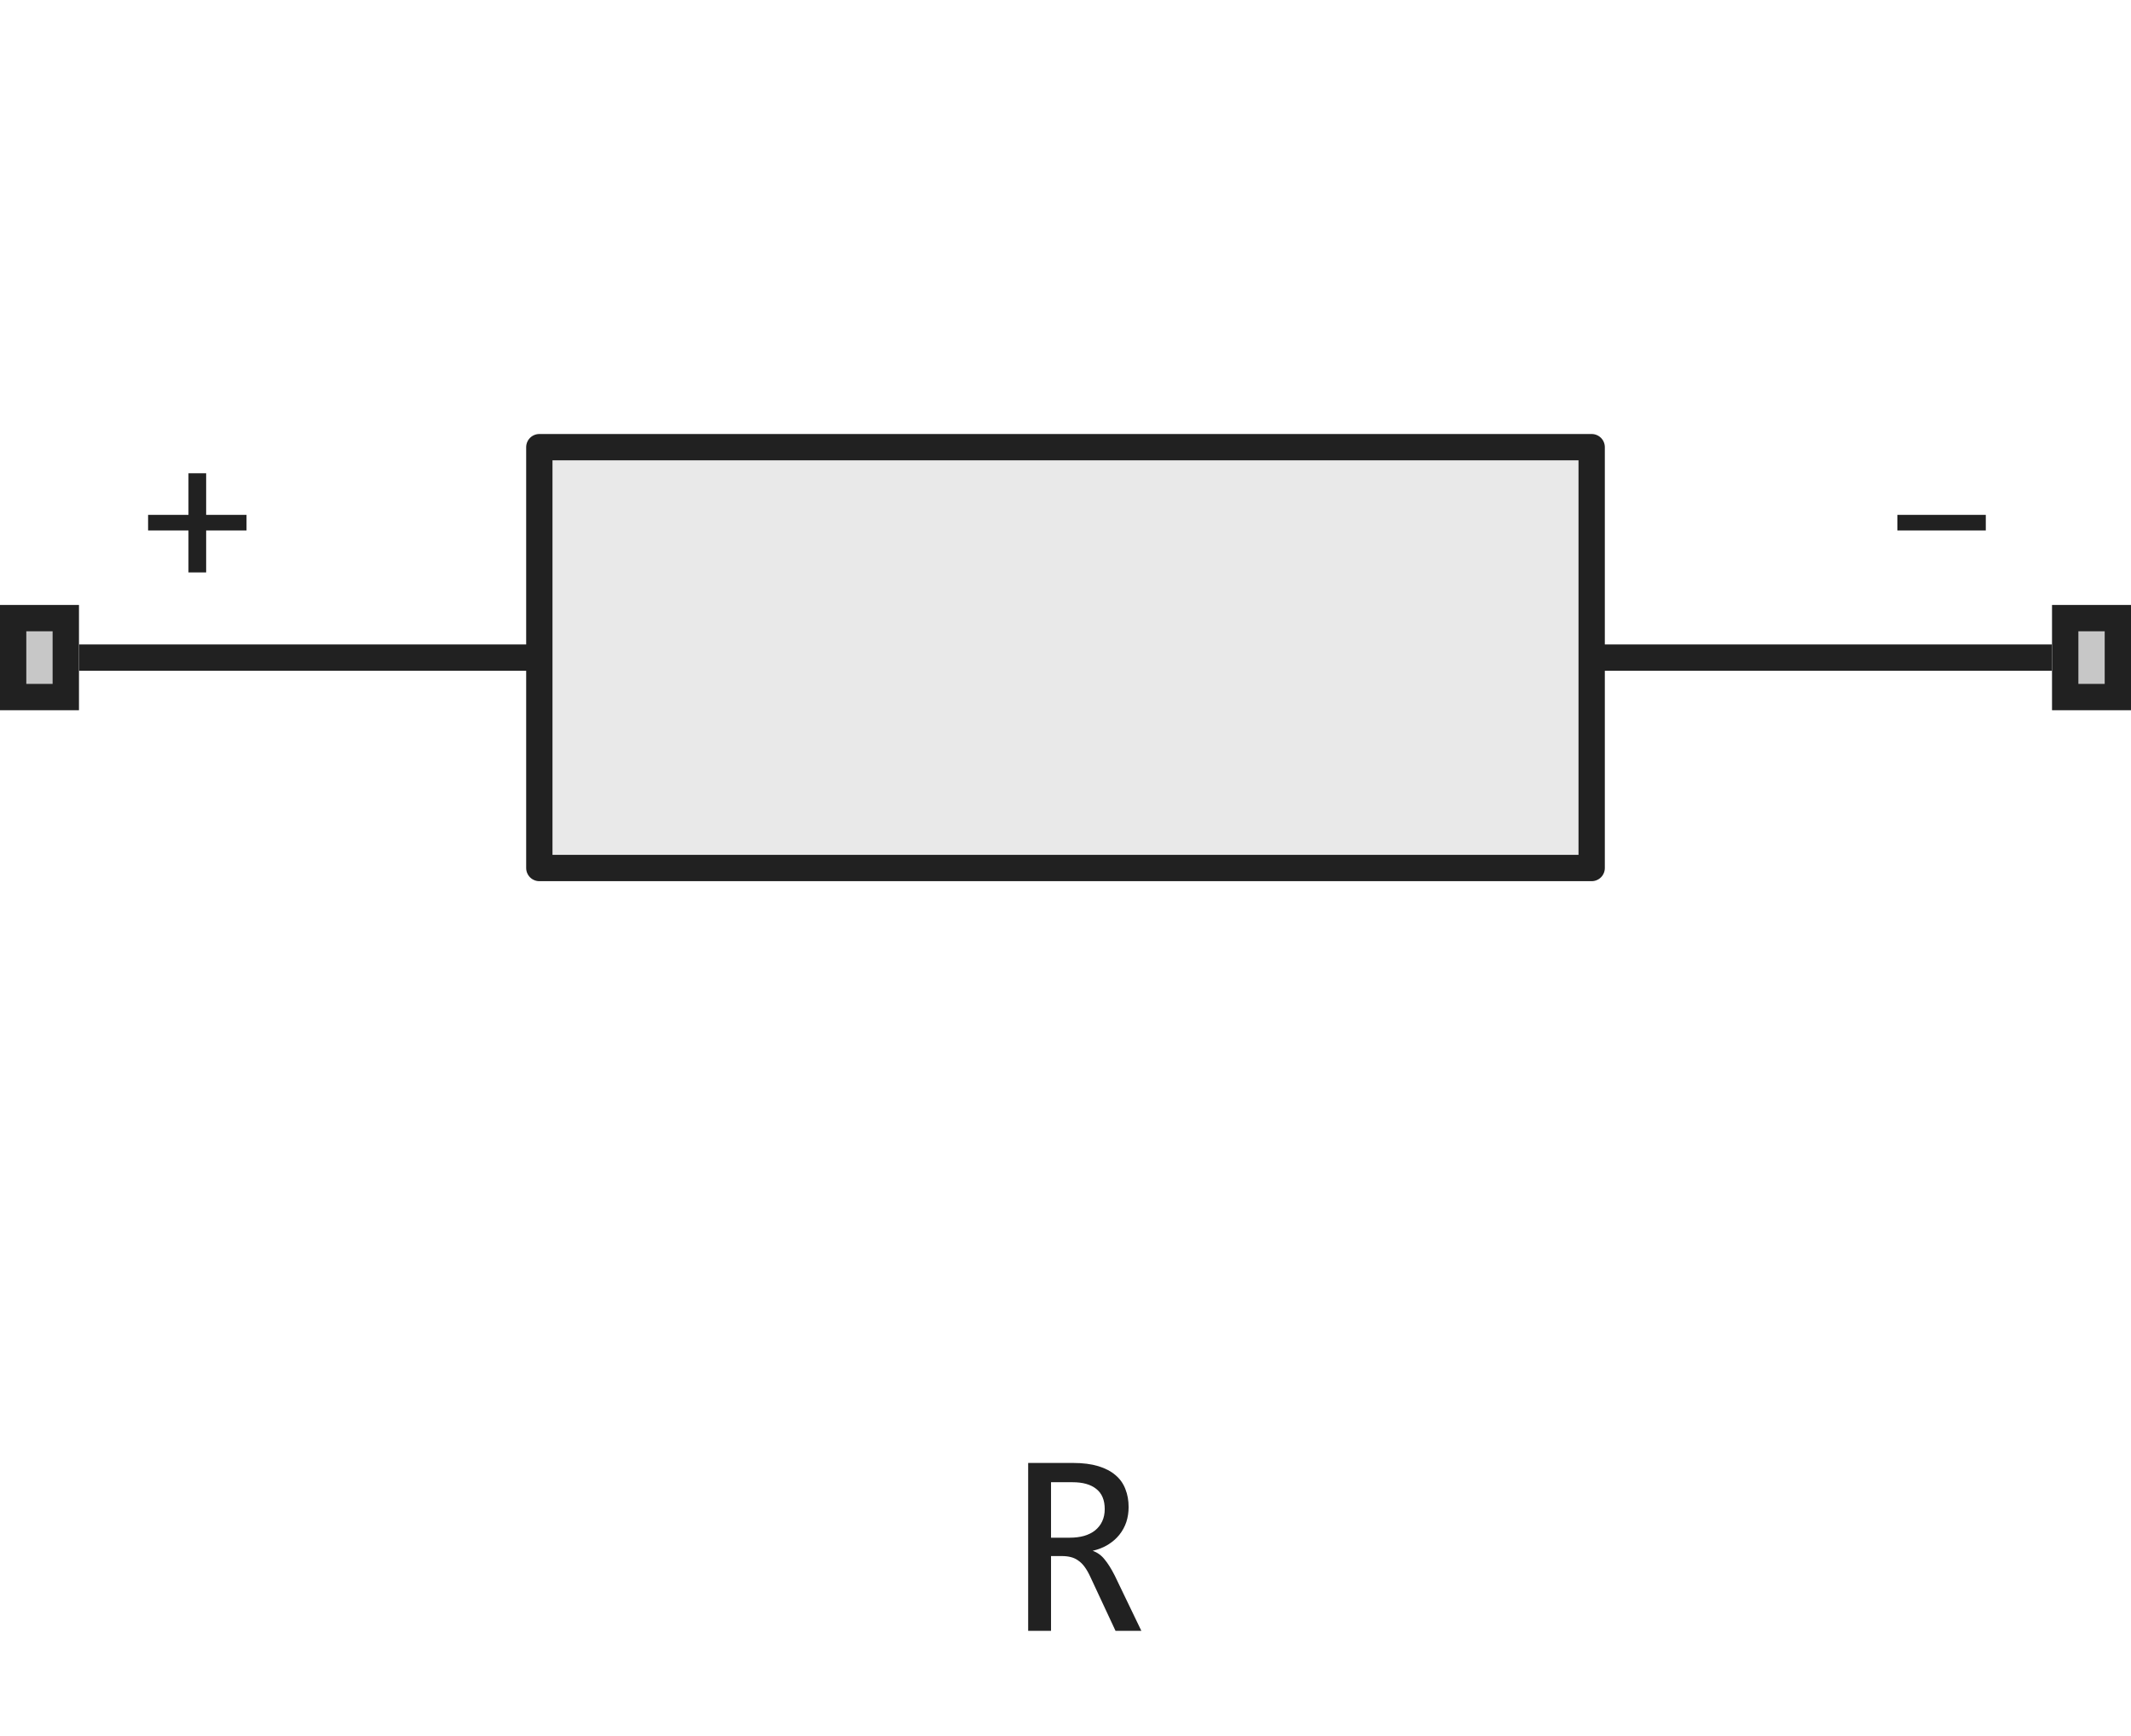
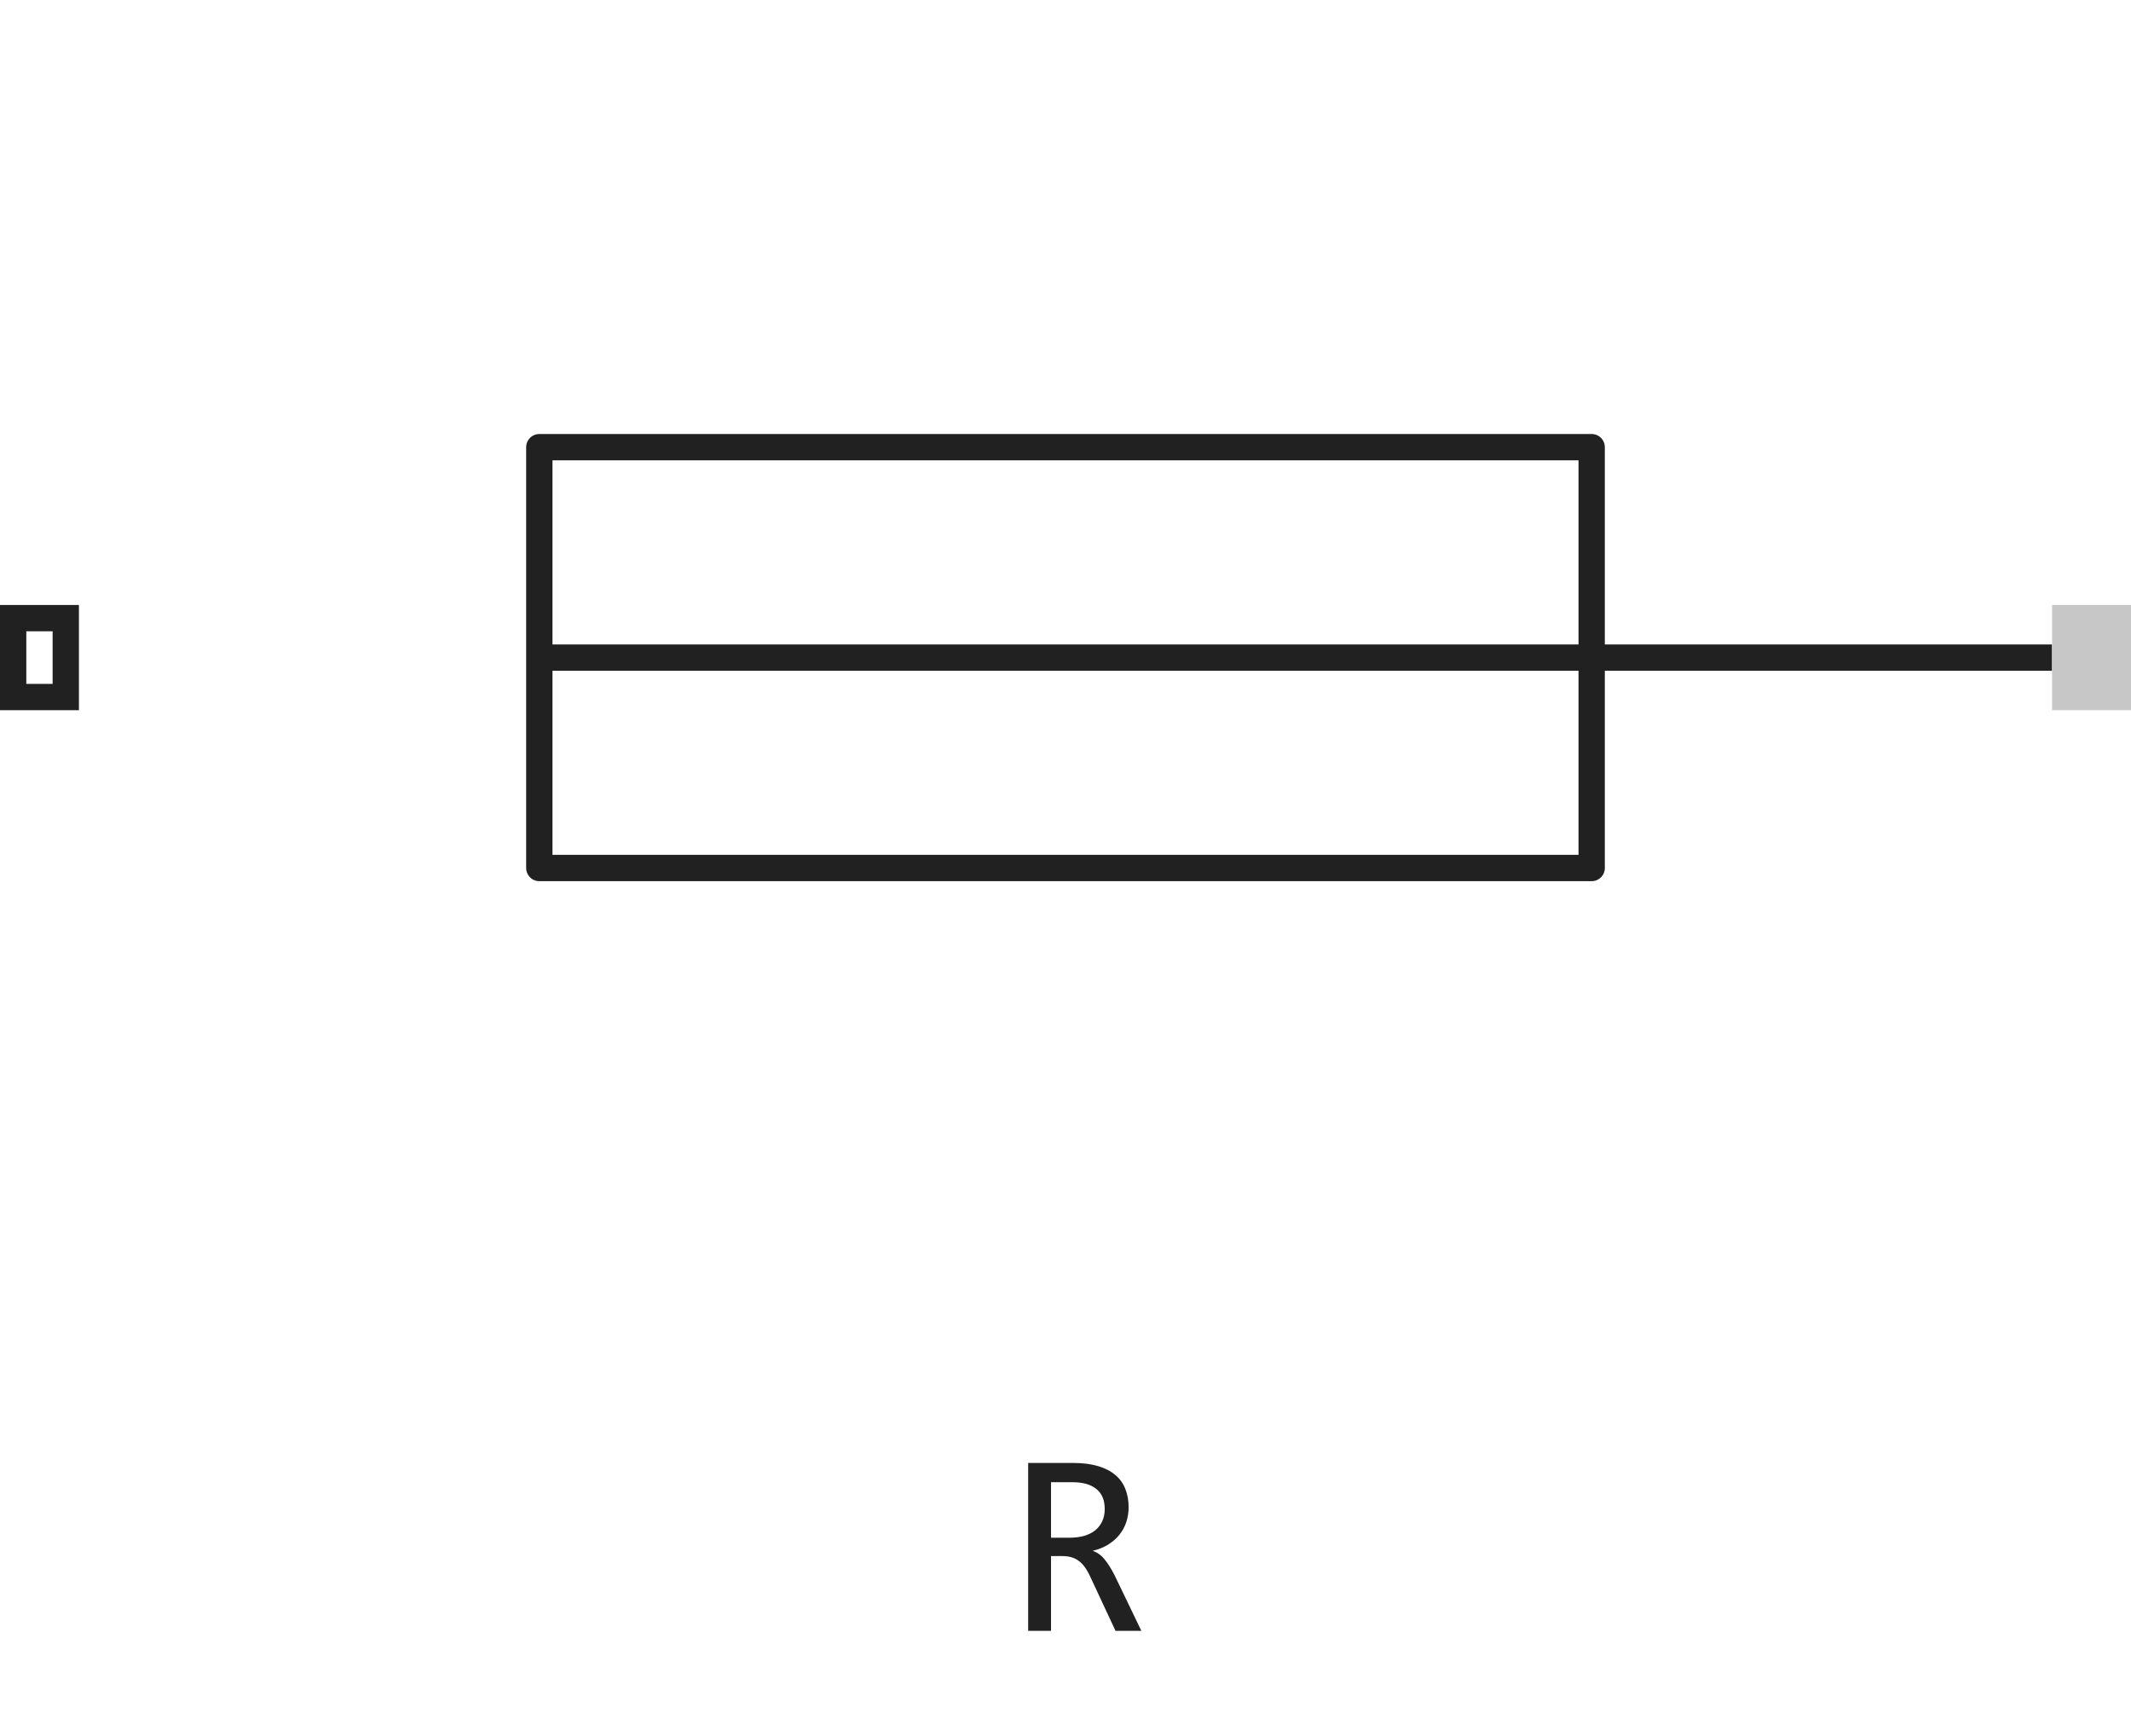
<svg xmlns="http://www.w3.org/2000/svg" width="81" height="66" viewBox="0 0 81 66" fill="none">
-   <path d="M20.5 17L60.5 17V25V33H20.5V25V17Z" fill="#E9E9E9" />
-   <path d="M78 25H60.5M3 25H20.5M20.5 25V33H60.5V25M20.5 25V17L60.5 17V25" stroke="#212121" stroke-linejoin="round" />
-   <path d="M75.481 20.168H72.121V19.574H75.481V20.168Z" fill="#212121" />
-   <path d="M9.371 20.168H7.836V21.762H7.164V20.168H5.629V19.574H7.164V17.992H7.836V19.574H9.371V20.168Z" fill="#212121" />
-   <path d="M0 27V23H3V27H0Z" fill="#C7C7C7" />
+   <path d="M78 25H60.5H20.5M20.5 25V33H60.5V25M20.5 25V17L60.5 17V25" stroke="#212121" stroke-linejoin="round" />
  <path fill-rule="evenodd" clip-rule="evenodd" d="M1 24V26H2V24H1ZM0 27H3V23H0V27Z" fill="#212121" />
  <path d="M78 27V23H81V27H78Z" fill="#C7C7C7" />
-   <path fill-rule="evenodd" clip-rule="evenodd" d="M79 24V26H80V24H79ZM78 27H81V23H78V27Z" fill="#212121" />
  <path d="M43.383 62H42.401L41.449 59.959C41.378 59.803 41.304 59.674 41.23 59.573C41.155 59.469 41.073 59.388 40.985 59.329C40.901 59.267 40.806 59.223 40.702 59.197C40.601 59.171 40.487 59.158 40.36 59.158H39.95V62H39.081V55.618H40.79C41.161 55.618 41.48 55.659 41.747 55.74C42.014 55.822 42.232 55.935 42.401 56.082C42.574 56.228 42.699 56.406 42.777 56.614C42.859 56.819 42.899 57.047 42.899 57.298C42.899 57.496 42.87 57.685 42.812 57.864C42.753 58.04 42.665 58.201 42.548 58.348C42.434 58.491 42.291 58.616 42.118 58.724C41.949 58.828 41.754 58.906 41.532 58.958C41.711 59.02 41.863 59.129 41.986 59.285C42.113 59.438 42.242 59.643 42.372 59.9L43.383 62ZM41.991 57.371C41.991 57.029 41.884 56.774 41.669 56.605C41.457 56.435 41.158 56.351 40.77 56.351H39.95V58.46H40.653C40.858 58.46 41.042 58.437 41.205 58.392C41.371 58.343 41.511 58.273 41.625 58.182C41.742 58.087 41.832 57.973 41.894 57.84C41.959 57.703 41.991 57.547 41.991 57.371Z" fill="#212121" />
</svg>